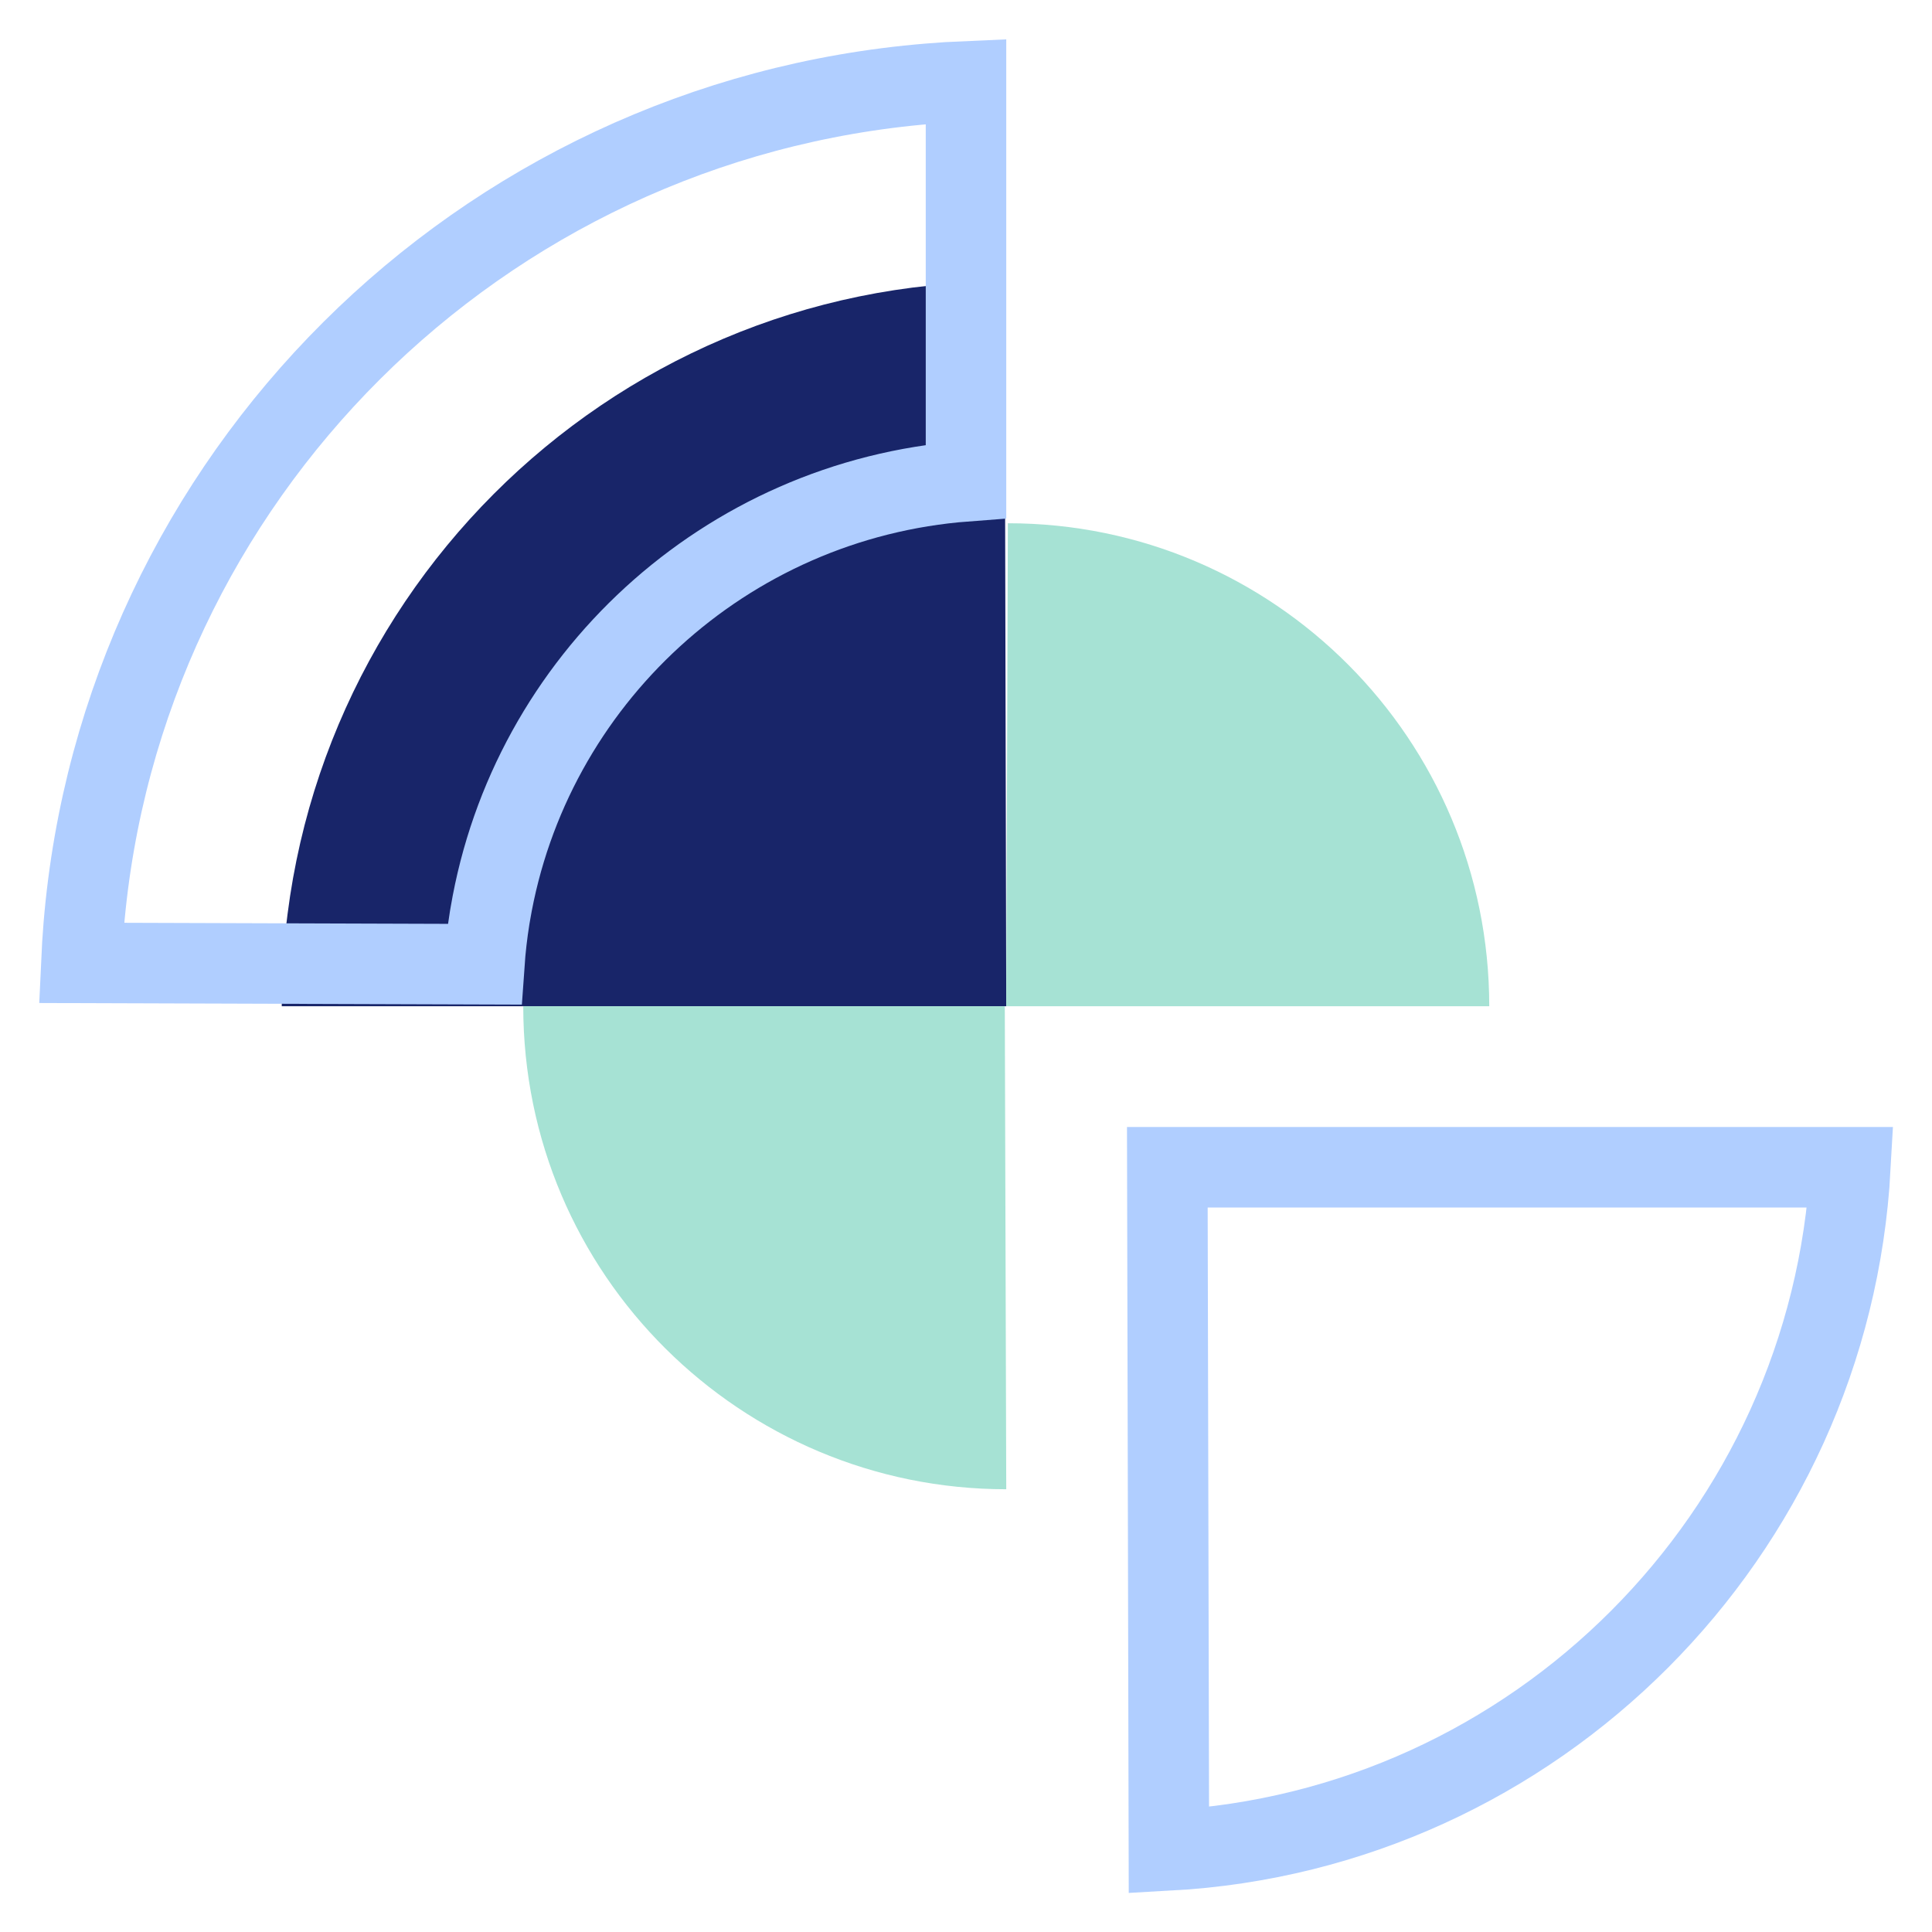
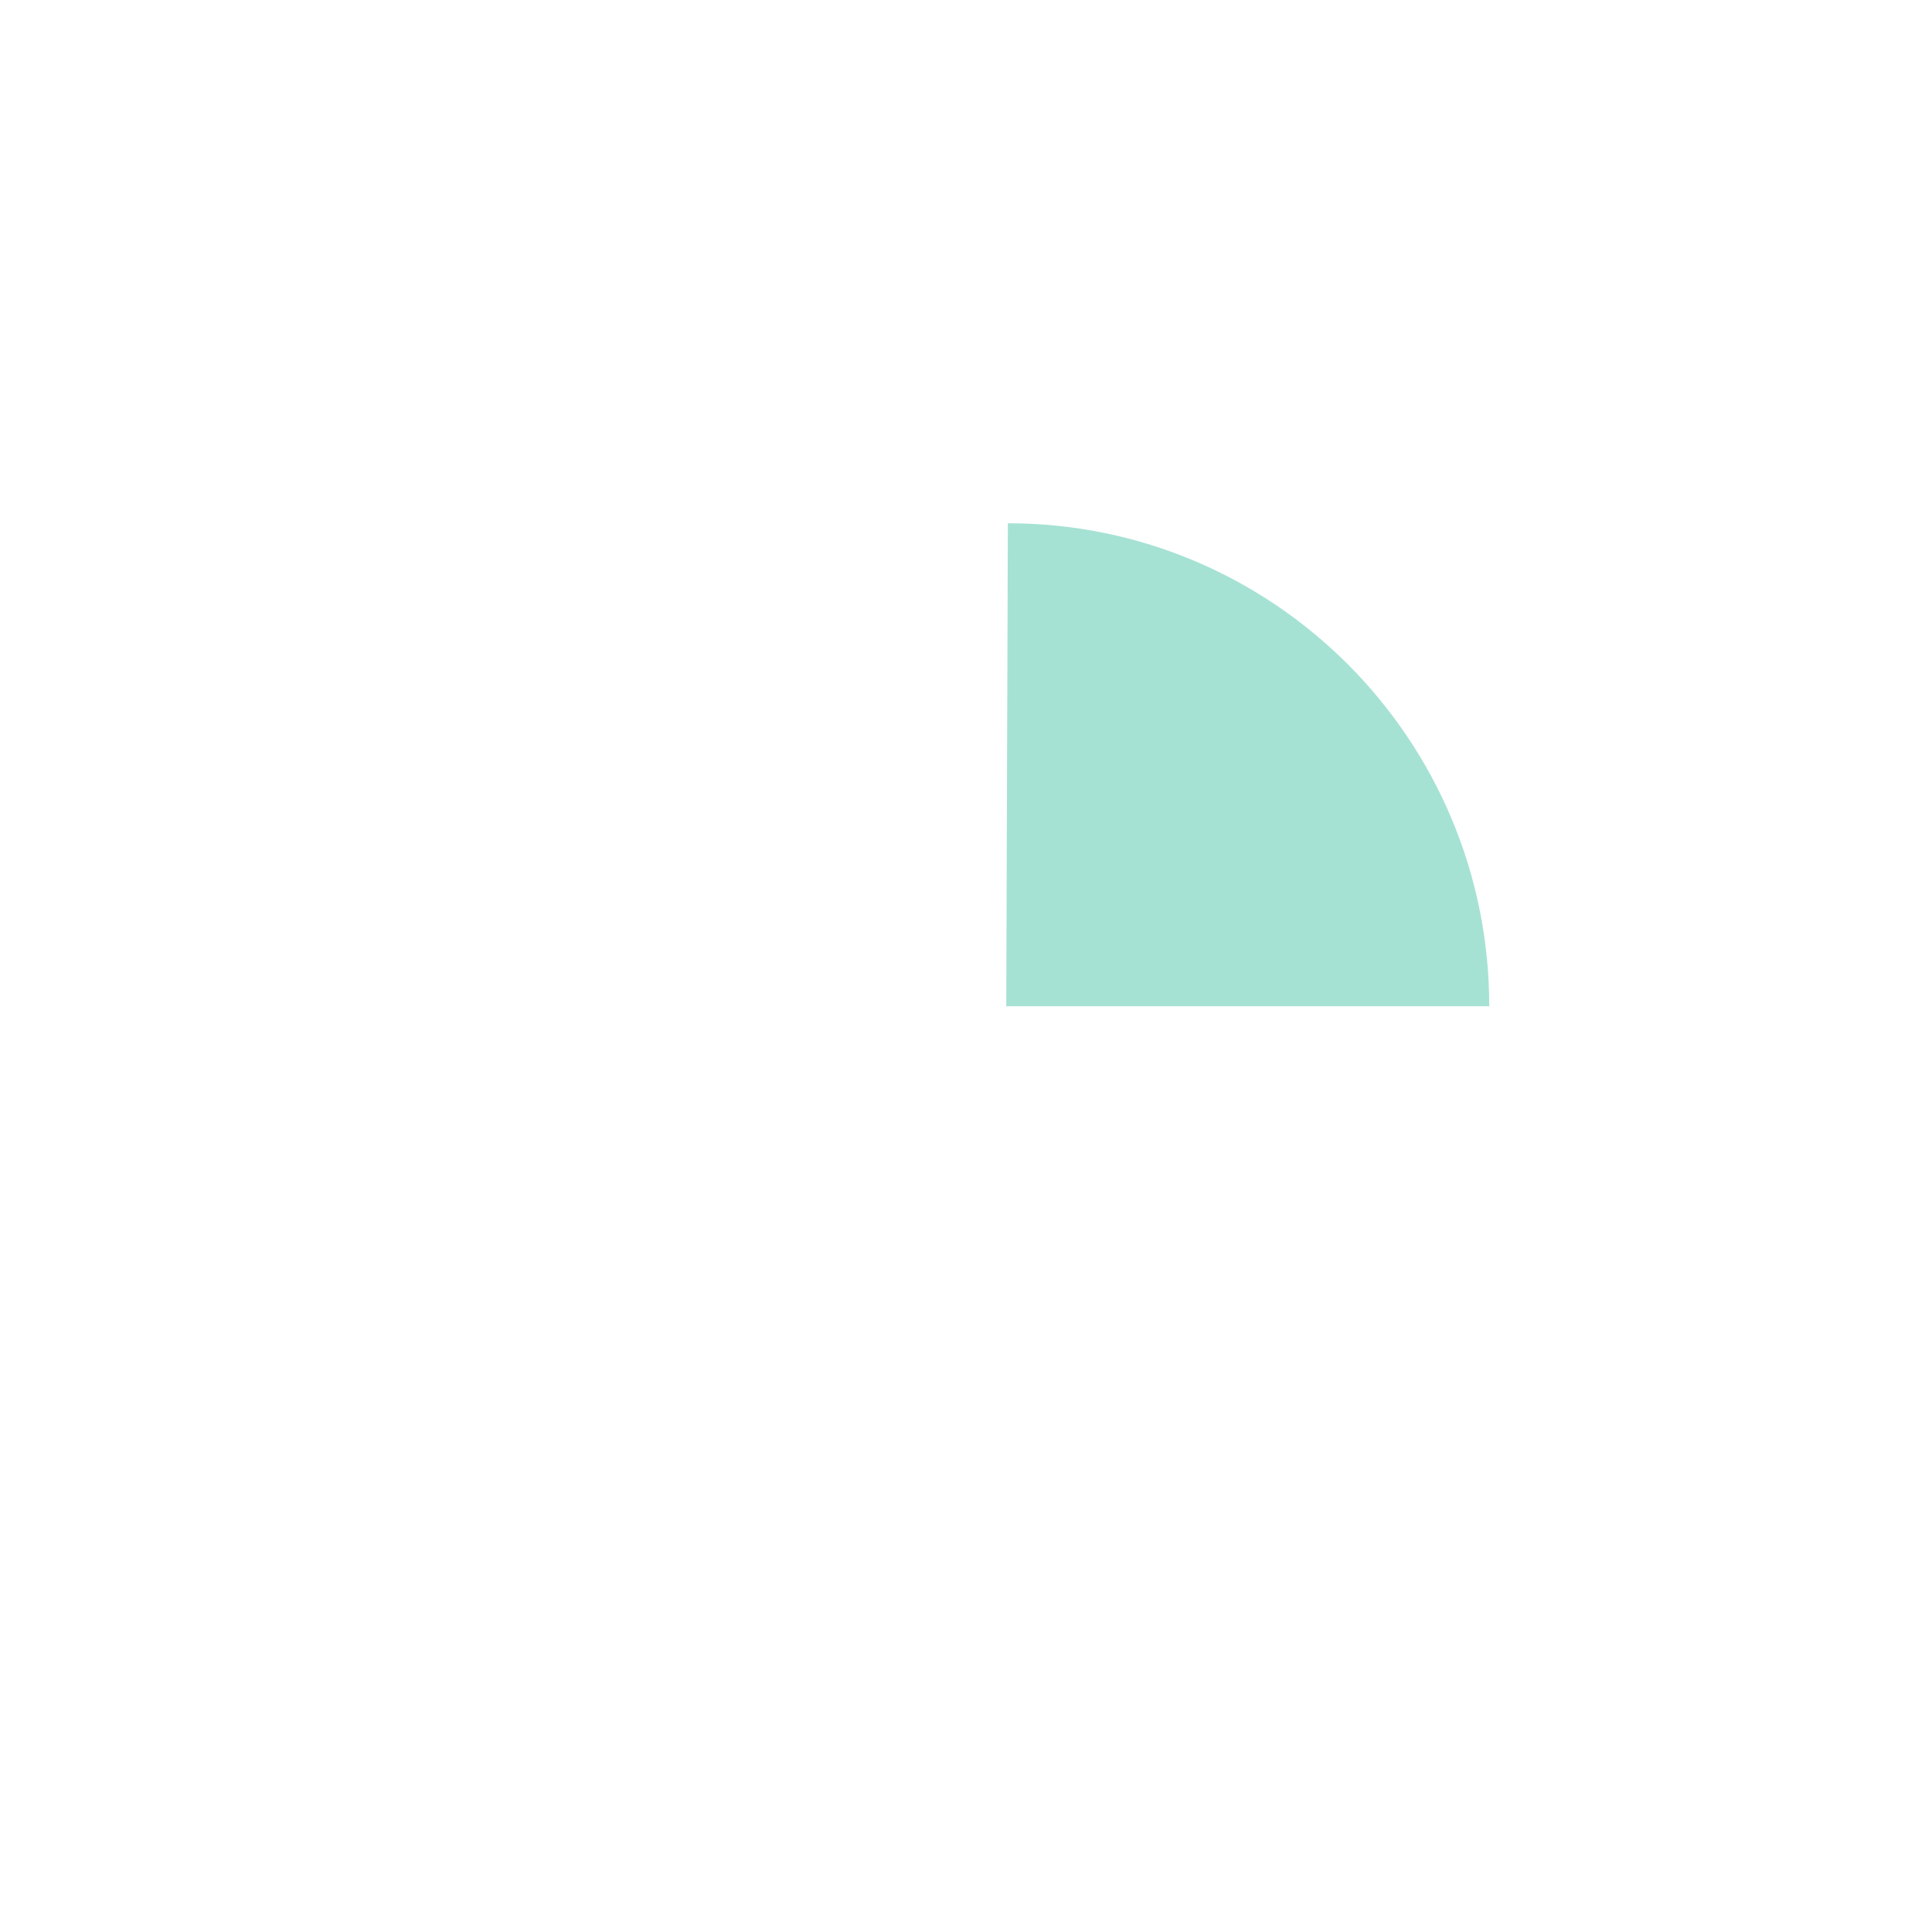
<svg xmlns="http://www.w3.org/2000/svg" width="48" height="48" viewBox="0 0 48 48" fill="none">
-   <path d="M45.973 29C45.472 38.137 38.153 45.471 29.041 45.973L29.002 29H45.973Z" stroke="#B0CEFF" stroke-width="2" />
-   <path d="M7 25C7 15.069 15.051 7 24.959 7L25 25L7 25Z" fill="#182569" />
  <path d="M37 25C37 18.373 31.645 13 25.04 13L25 25H37Z" fill="#A6E2D4" />
-   <path d="M12.166 22.8C12.105 23.181 12.06 23.566 12.033 23.956L2.021 23.923C2.035 23.614 2.054 23.308 2.079 23.003C3.003 11.875 11.909 2.997 23.082 2.079C23.386 2.053 23.692 2.034 24 2.021L24 11.957C18.015 12.411 13.162 16.905 12.181 22.713C12.176 22.742 12.171 22.771 12.166 22.8Z" stroke="#B0CEFF" stroke-width="2" />
-   <path d="M13 25C13 31.67 18.415 37 25 37L24.964 25L13 25Z" fill="#A6E2D4" />
</svg>